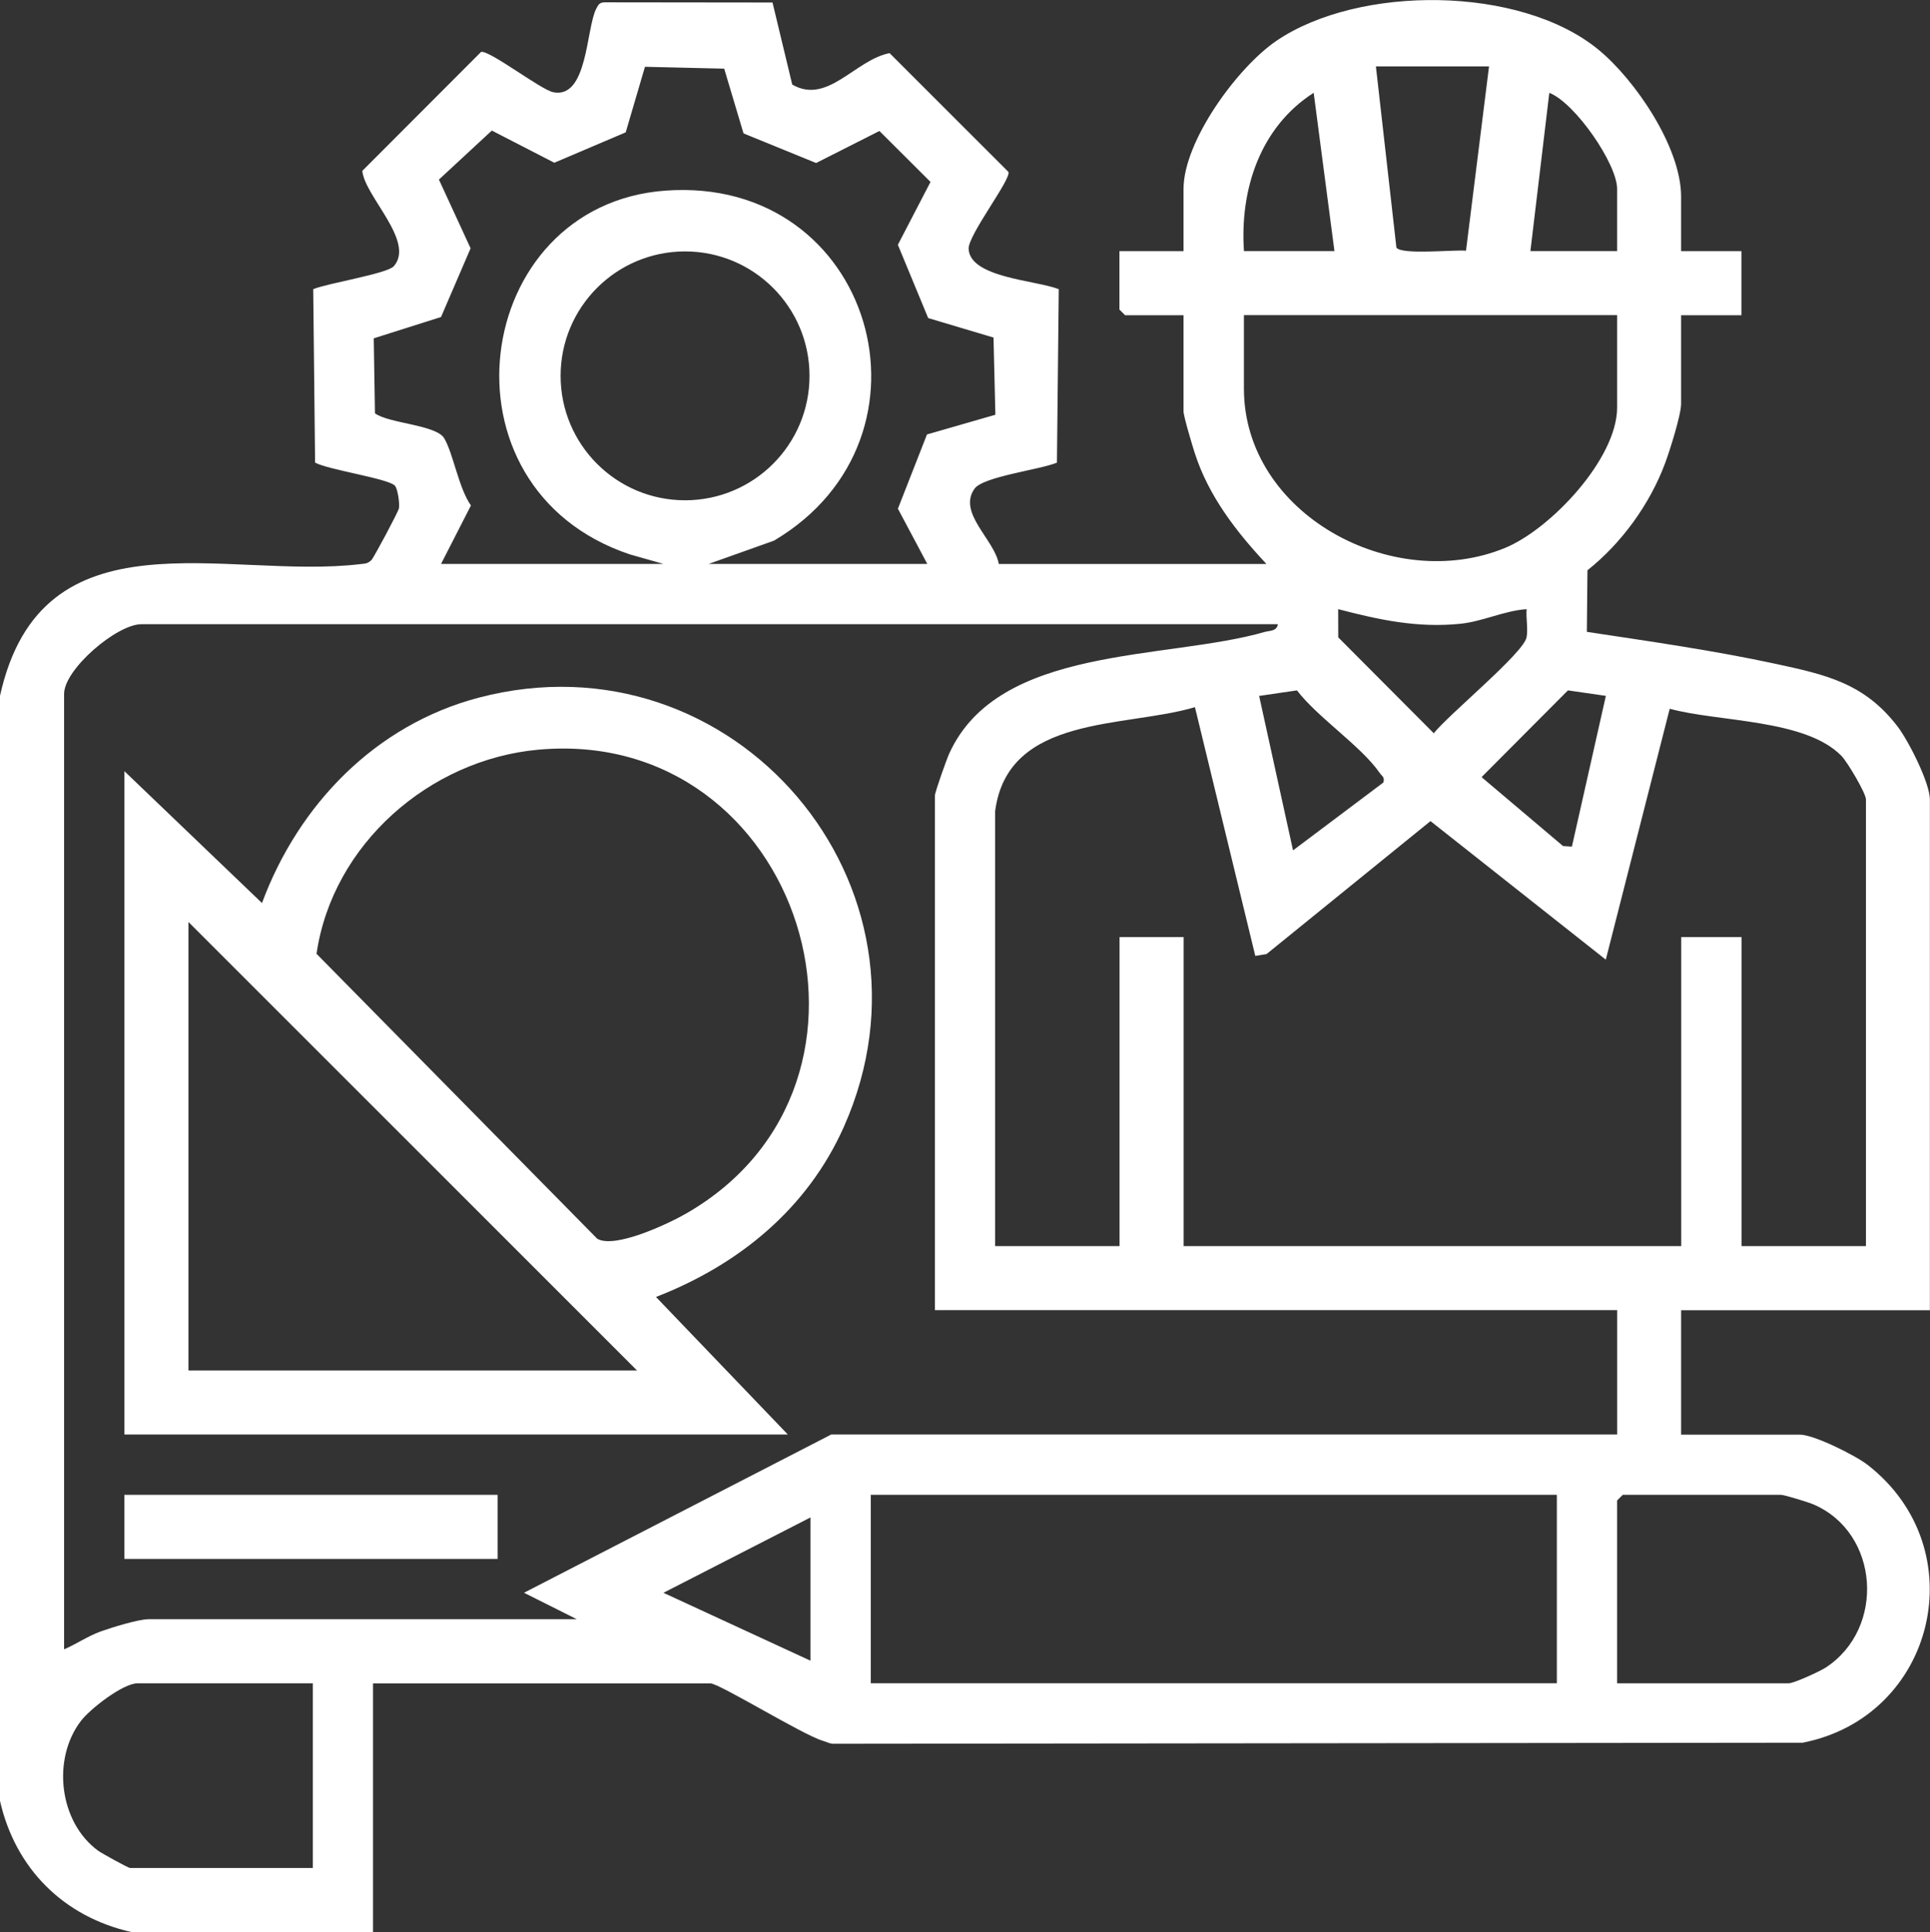
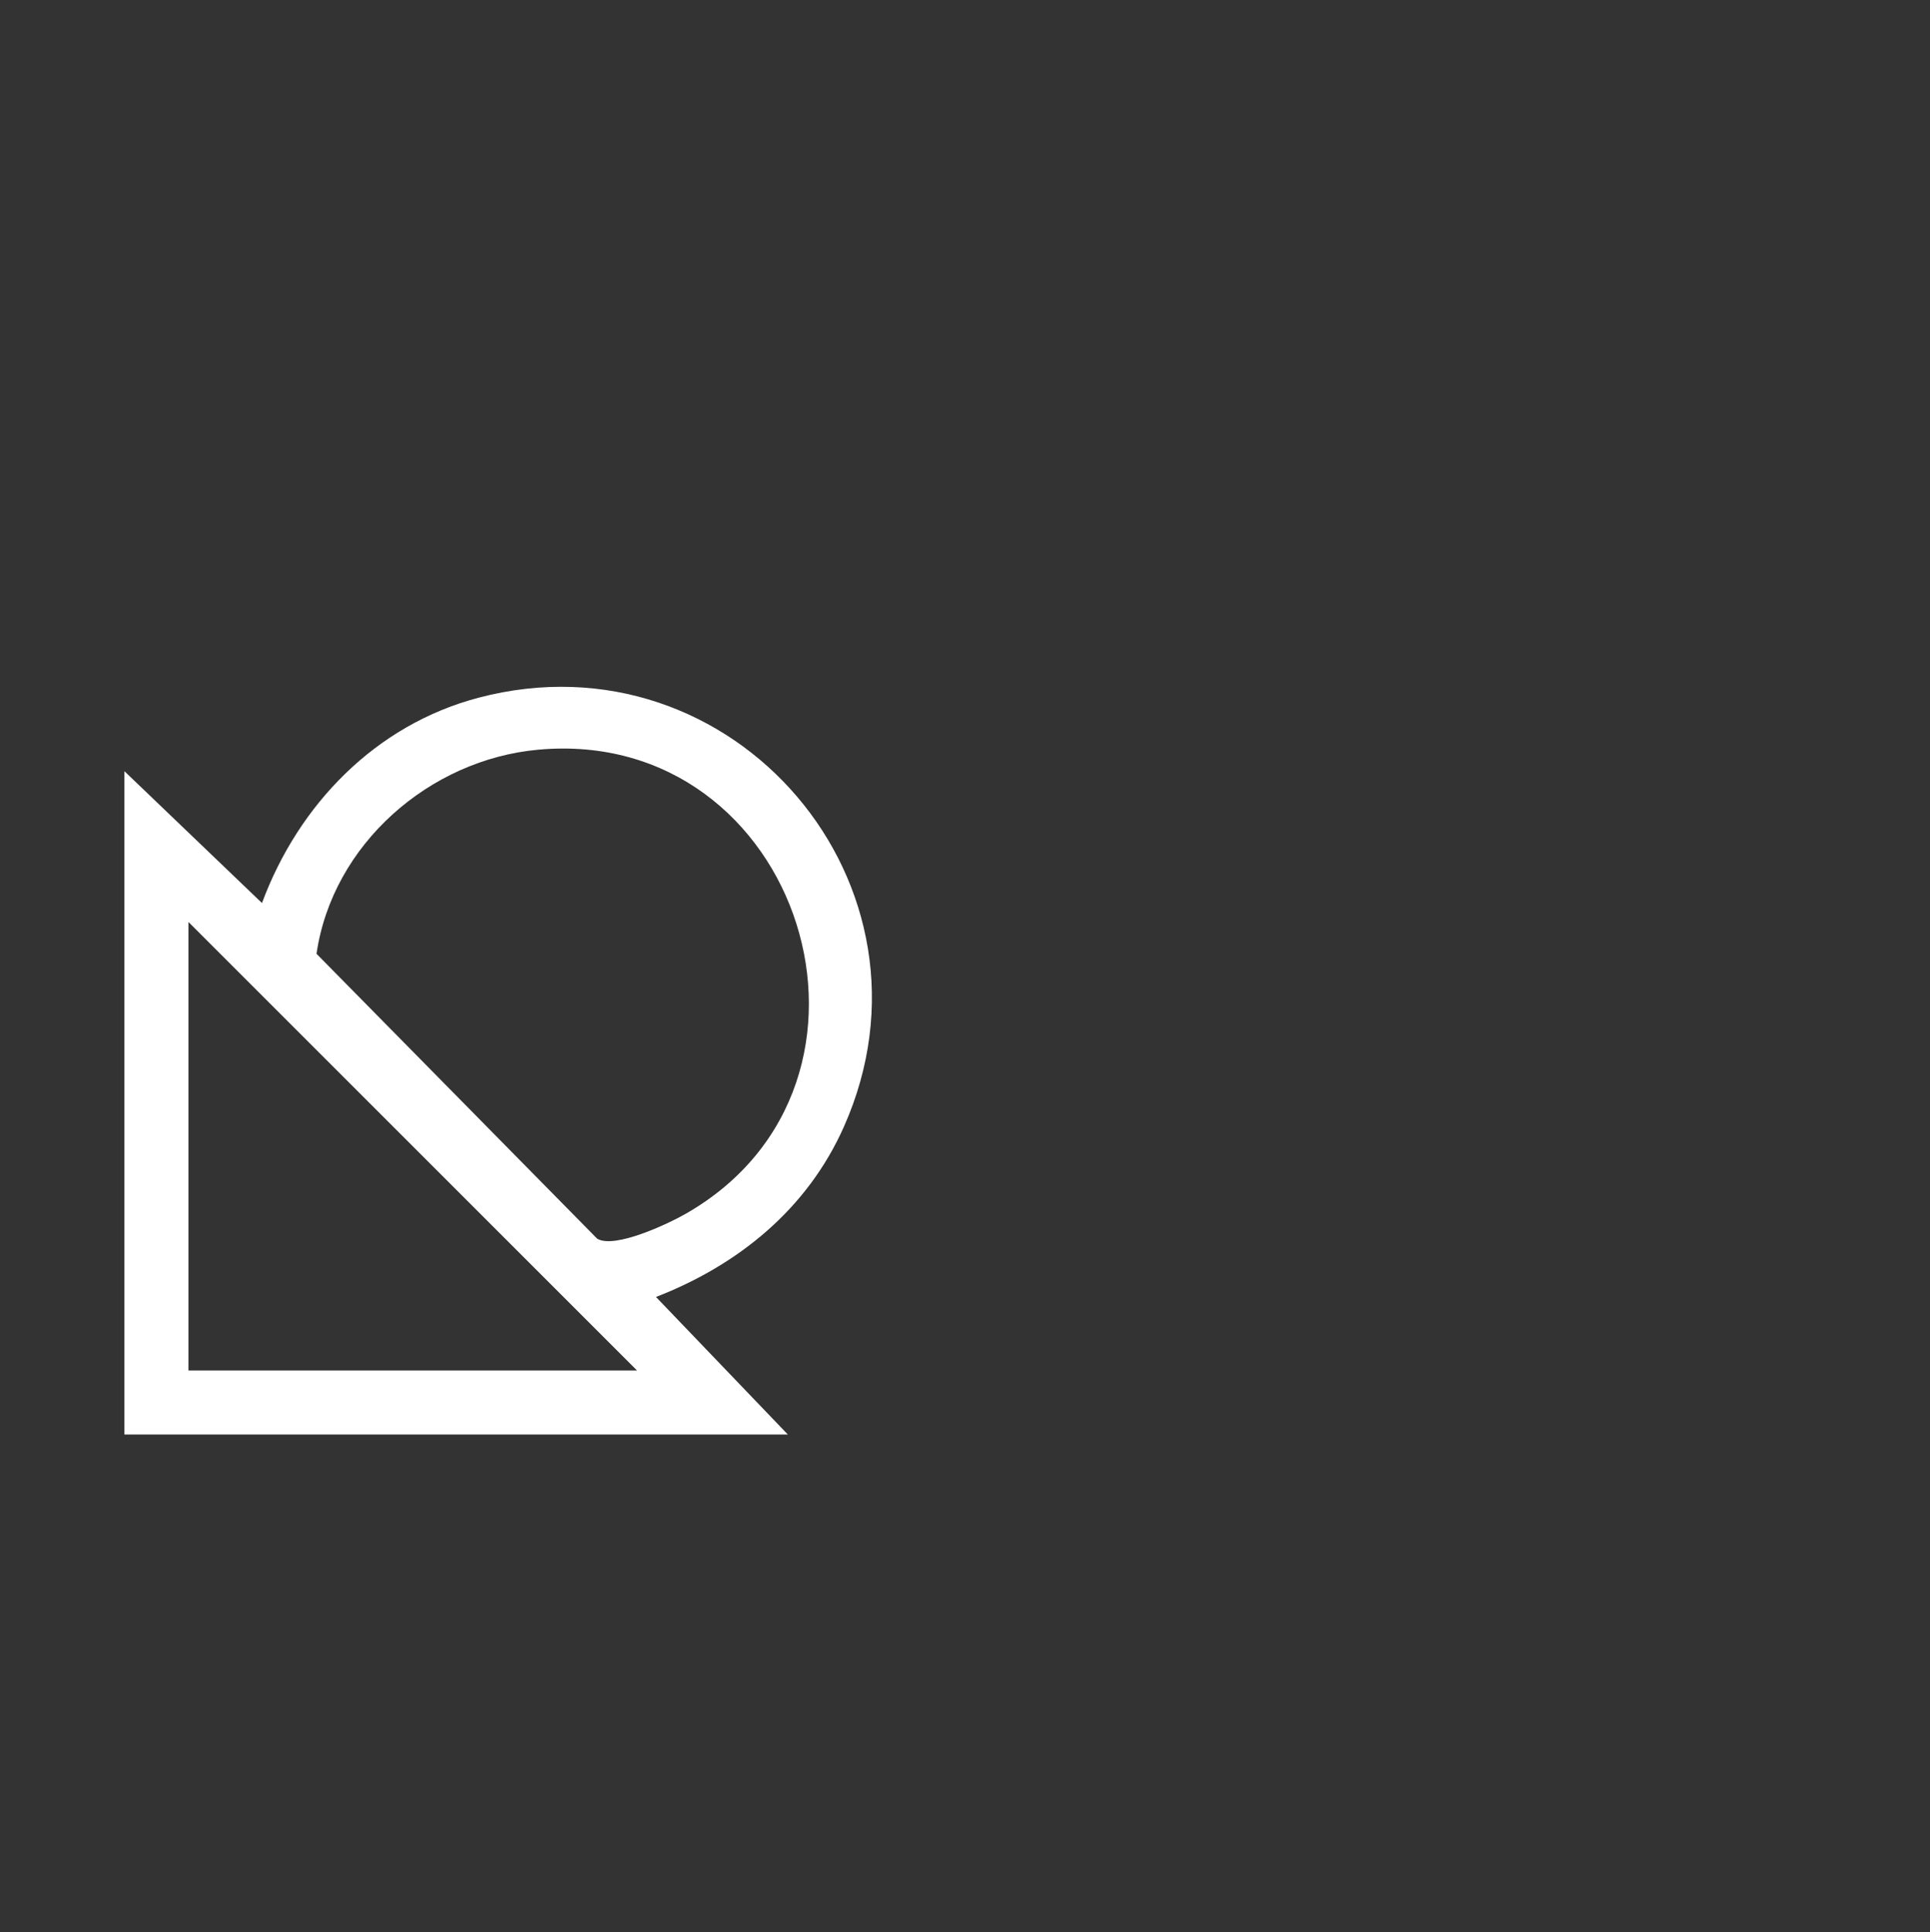
<svg xmlns="http://www.w3.org/2000/svg" id="Layer_2" data-name="Layer 2" viewBox="0 0 497.19 497.8">
  <rect x="0" y="0" width="497.19" height="497.8" fill="#333333" stroke="none" />
  <defs>
    <style>      .cls-1 {        fill: #fff;      }    </style>
  </defs>
  <g id="Layer_1-2" data-name="Layer 1">
    <g>
      <g>
        <path class="cls-1" d="M202.95,369.61H32.05v-170.91l35.44,33.97c9.39-25.35,29.26-45.93,55.83-52.91,65.63-17.27,121.72,48.41,94.07,110.57-9.4,21.13-27.12,35.58-48.4,43.84l33.97,35.44ZM138.66,193.16c-28.03,2.55-53.02,24.39-57.12,52.59l72.32,73.42c4.51,2.64,18.18-3.8,22.8-6.44,58.84-33.68,29.83-125.73-37.99-119.57ZM164.11,353.11l-115.56-115.56v115.56h115.56Z" />
-         <rect class="cls-1" x="32.05" y="385.15" width="96.14" height="16.51" />
      </g>
-       <path class="cls-1" d="M0,179.28c10.74-48.51,58.28-29.78,92.79-33.93,1.27-.15,1.81-.06,2.87-1.01.56-.51,6.96-12.48,7.11-13.36.22-1.3-.3-5.01-1.04-5.84-1.62-1.83-17.26-4.1-20.56-5.95l-.48-44.68c3.55-1.52,19.09-3.98,20.77-5.93,5.54-6.39-7.56-18.06-8.12-24.56l30.6-30.65c2.23-.43,15.36,9.72,18.55,10.38,8.94,1.84,8.47-16.38,11.11-21.5.56-1.08.85-1.64,2.23-1.65l43.18.05,5.08,21.14c9.11,5.28,16.2-6.39,25.08-8.1l30.61,30.6c.82,1.8-10.42,16.27-10.25,19.84.35,7.47,17.53,8.09,23.22,10.38l-.47,44.69c-4.31,1.83-19,3.57-21.24,6.73-4.42,6.23,5.21,13.17,6.26,19.38h68.95c-7.8-8.33-14.94-17.56-18.48-28.62-.61-1.9-2.88-9.44-2.88-10.71v-24.76h-15.05l-1.46-1.46v-15.05h16.51v-16.02c0-12.35,13.94-31.39,23.96-38.19,21.26-14.42,62.74-14.24,82.87,2.25,9.55,7.82,21.35,25.22,21.35,37.88v14.08h15.54v16.51h-15.54v22.82c0,2.88-2.93,12.12-4.12,15.31-3.92,10.55-11.22,20.62-20,27.58l-.16,15.87c16.17,2.45,32.6,4.78,48.58,8.23,12.95,2.8,22.88,4.95,31.45,16.13,2.8,3.65,8.34,14.55,8.34,18.85v131.58h-64.09v32.05h30.59c3.61,0,14.28,5.32,17.46,7.79,27.88,21.68,17.47,64.89-16.74,71.59l-249.34.27c-1.13.09-2.08-.48-3.11-.78-5.17-1.53-26.63-14.78-28.92-14.78h-86.91v64.09h-62.15c-17.56-3.93-30.05-16.38-33.99-33.99V179.28ZM113.62,145.3h57.29l-8.69-2.47c-50.91-17.08-40.85-90.02,9.14-93.71,53.57-3.95,73.03,63.56,28.03,90.18l-16.83,6h56.32l-7.57-14.23,7.49-19.13,17.62-5.08-.48-19.89-16.83-5.02-7.81-18.88,8.41-16.2-13.16-13.12-16.31,8.25-18.7-7.63-4.98-16.68-20.41-.48-4.96,16.89-18.39,7.83-16.1-8.29-13.63,12.63,8.16,17.71-7.62,17.7-17.33,5.49.31,19.32c3.54,2.63,15.78,2.95,17.84,6.43,2.35,3.96,3.72,12.85,6.89,17.32l-7.7,15.05ZM383.58,17.11h-29.13l5.28,46.68c1.32,1.94,14.76.52,17.93.8l5.93-47.48ZM320.46,64.7h23.31l-5.35-40.79c-13.8,8.84-19.05,24.93-17.96,40.79ZM416.59,64.7v-16.02c0-6.47-10.86-22.21-17.47-24.76l-4.87,40.78h22.33ZM208.54,96.84c0-17.7-14.35-32.06-32.06-32.06s-32.06,14.35-32.06,32.06,14.35,32.06,32.06,32.06,32.06-14.35,32.06-32.06ZM416.59,81.2h-96.14v18.94c0,32.28,38.34,52.94,67.26,41.04,11.74-4.83,28.88-22.98,28.88-36.18v-23.79ZM393.28,156.95c-5.85.41-11.28,3.18-17.11,3.77-11.06,1.12-20.9-1.02-31.44-3.77l.02,7.27,24.61,24.71c3.63-4.66,23.14-20.67,23.9-24.71.42-2.22-.19-4.95.02-7.27ZM329.19,160.83H36.42c-6.32,0-19.91,11.59-19.91,17.96v246.17c3.19-1.38,6.17-3.44,9.46-4.62,2.87-1.03,9.71-3.15,12.39-3.15h110.22l-13.59-6.81,79.14-40.77h202.47v-32.05h-175.76v-132.55c0-.9,3.02-9.38,3.7-10.87,12.73-27.99,55.8-23.98,81.32-31.33,1.32-.38,3.02-.11,3.35-1.99ZM356.38,201.6c.39-1.42-.38-1.61-.94-2.43-4.81-6.96-15.9-14.21-21.33-21.29l-9.74,1.43,8.73,39.79,23.29-17.5ZM413.68,179.29l-9.76-1.41-22.25,22.35,20.99,17.76,2.28.15,8.75-38.85ZM256.36,208.9v112.16h32.05v-79.63h16.51v79.63h128.18v-79.63h15.54v79.63h32.05v-115.07c0-1.63-4.8-9.68-6.28-11.2-9.29-9.59-31.79-8.74-44.27-12.18l-16.47,64.65-45.16-35.7-42.22,34.25-2.91.49-15.55-64.1c-17.91,5.38-48.12,1.83-51.46,26.71ZM224.32,385.15v48.55h176.74v-48.55h-176.74ZM416.59,433.71h44.18c1.35,0,8.03-3.06,9.55-4.05,15.48-10.09,13.87-34.81-3.24-42.08-1.24-.53-7.43-2.43-8.25-2.43h-40.79l-1.46,1.46v47.1ZM208.78,390.98l-37.87,19.41,37.87,17.49v-36.9ZM80.6,433.71h-45.16c-3.75,0-12.2,6.57-14.59,9.69-7.53,9.83-5.63,26.12,4.45,33.46.88.64,7.73,4.43,8.19,4.43h47.1v-47.58Z" />
    </g>
  </g>
</svg>